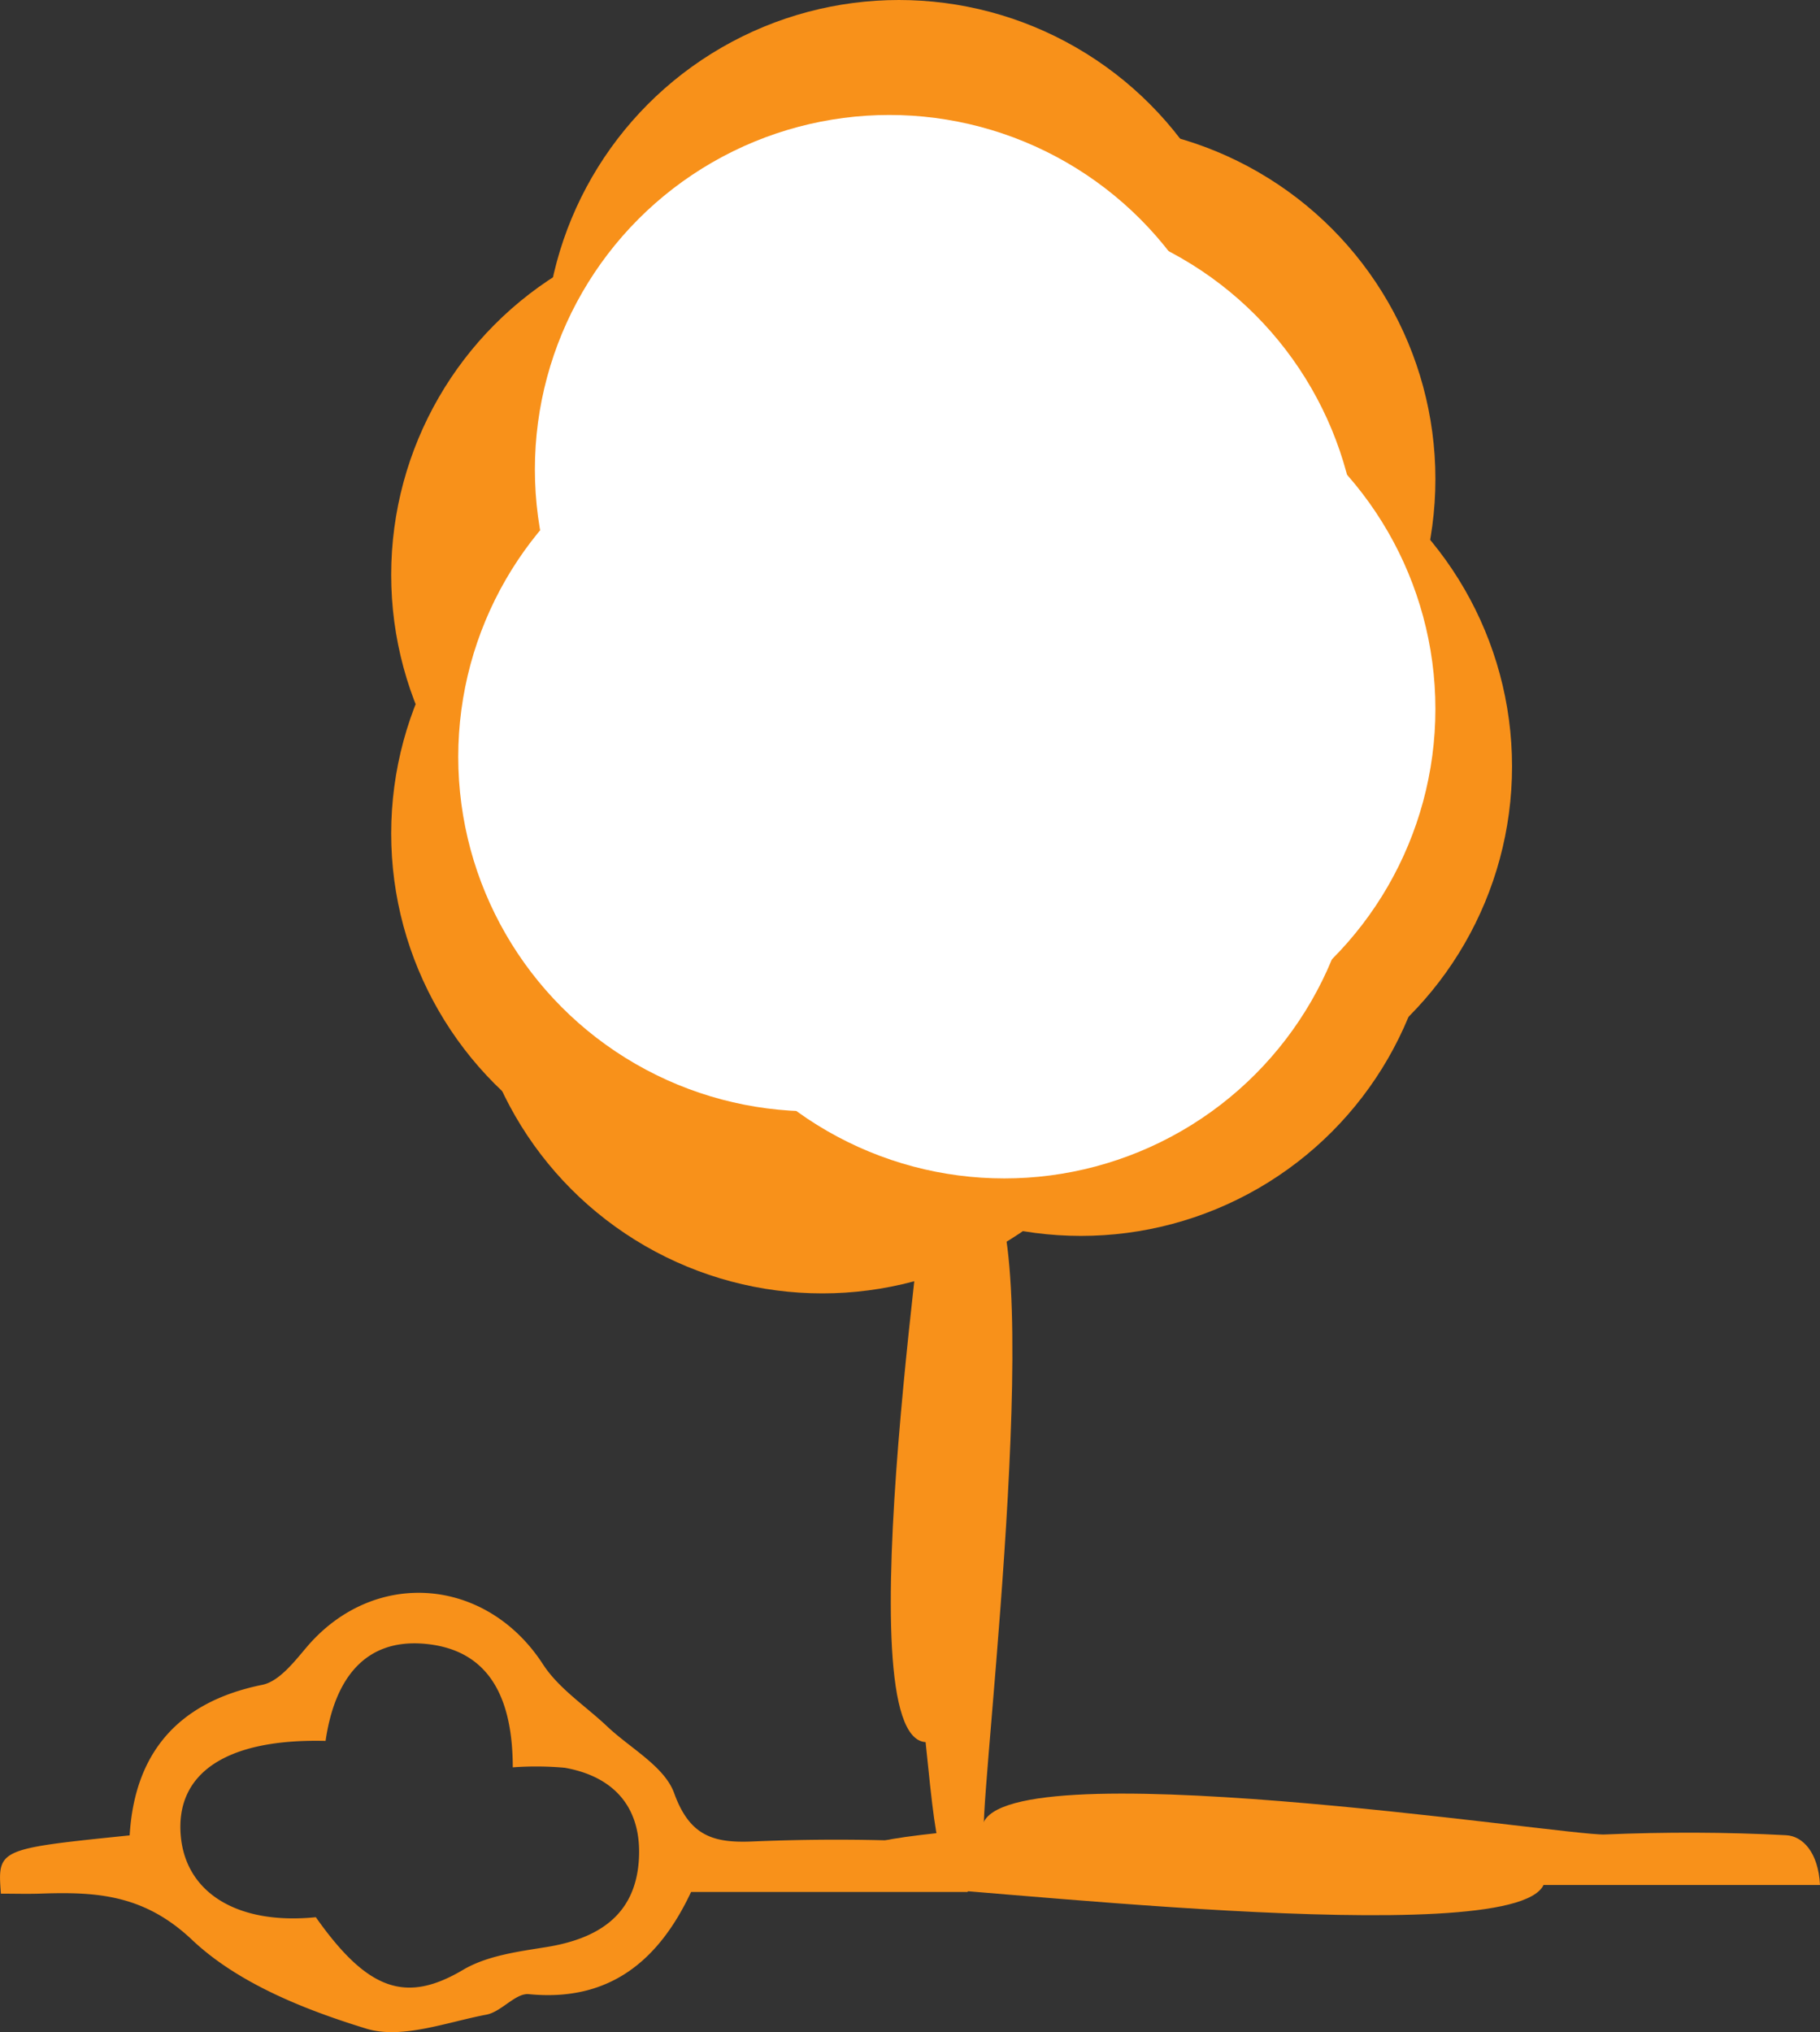
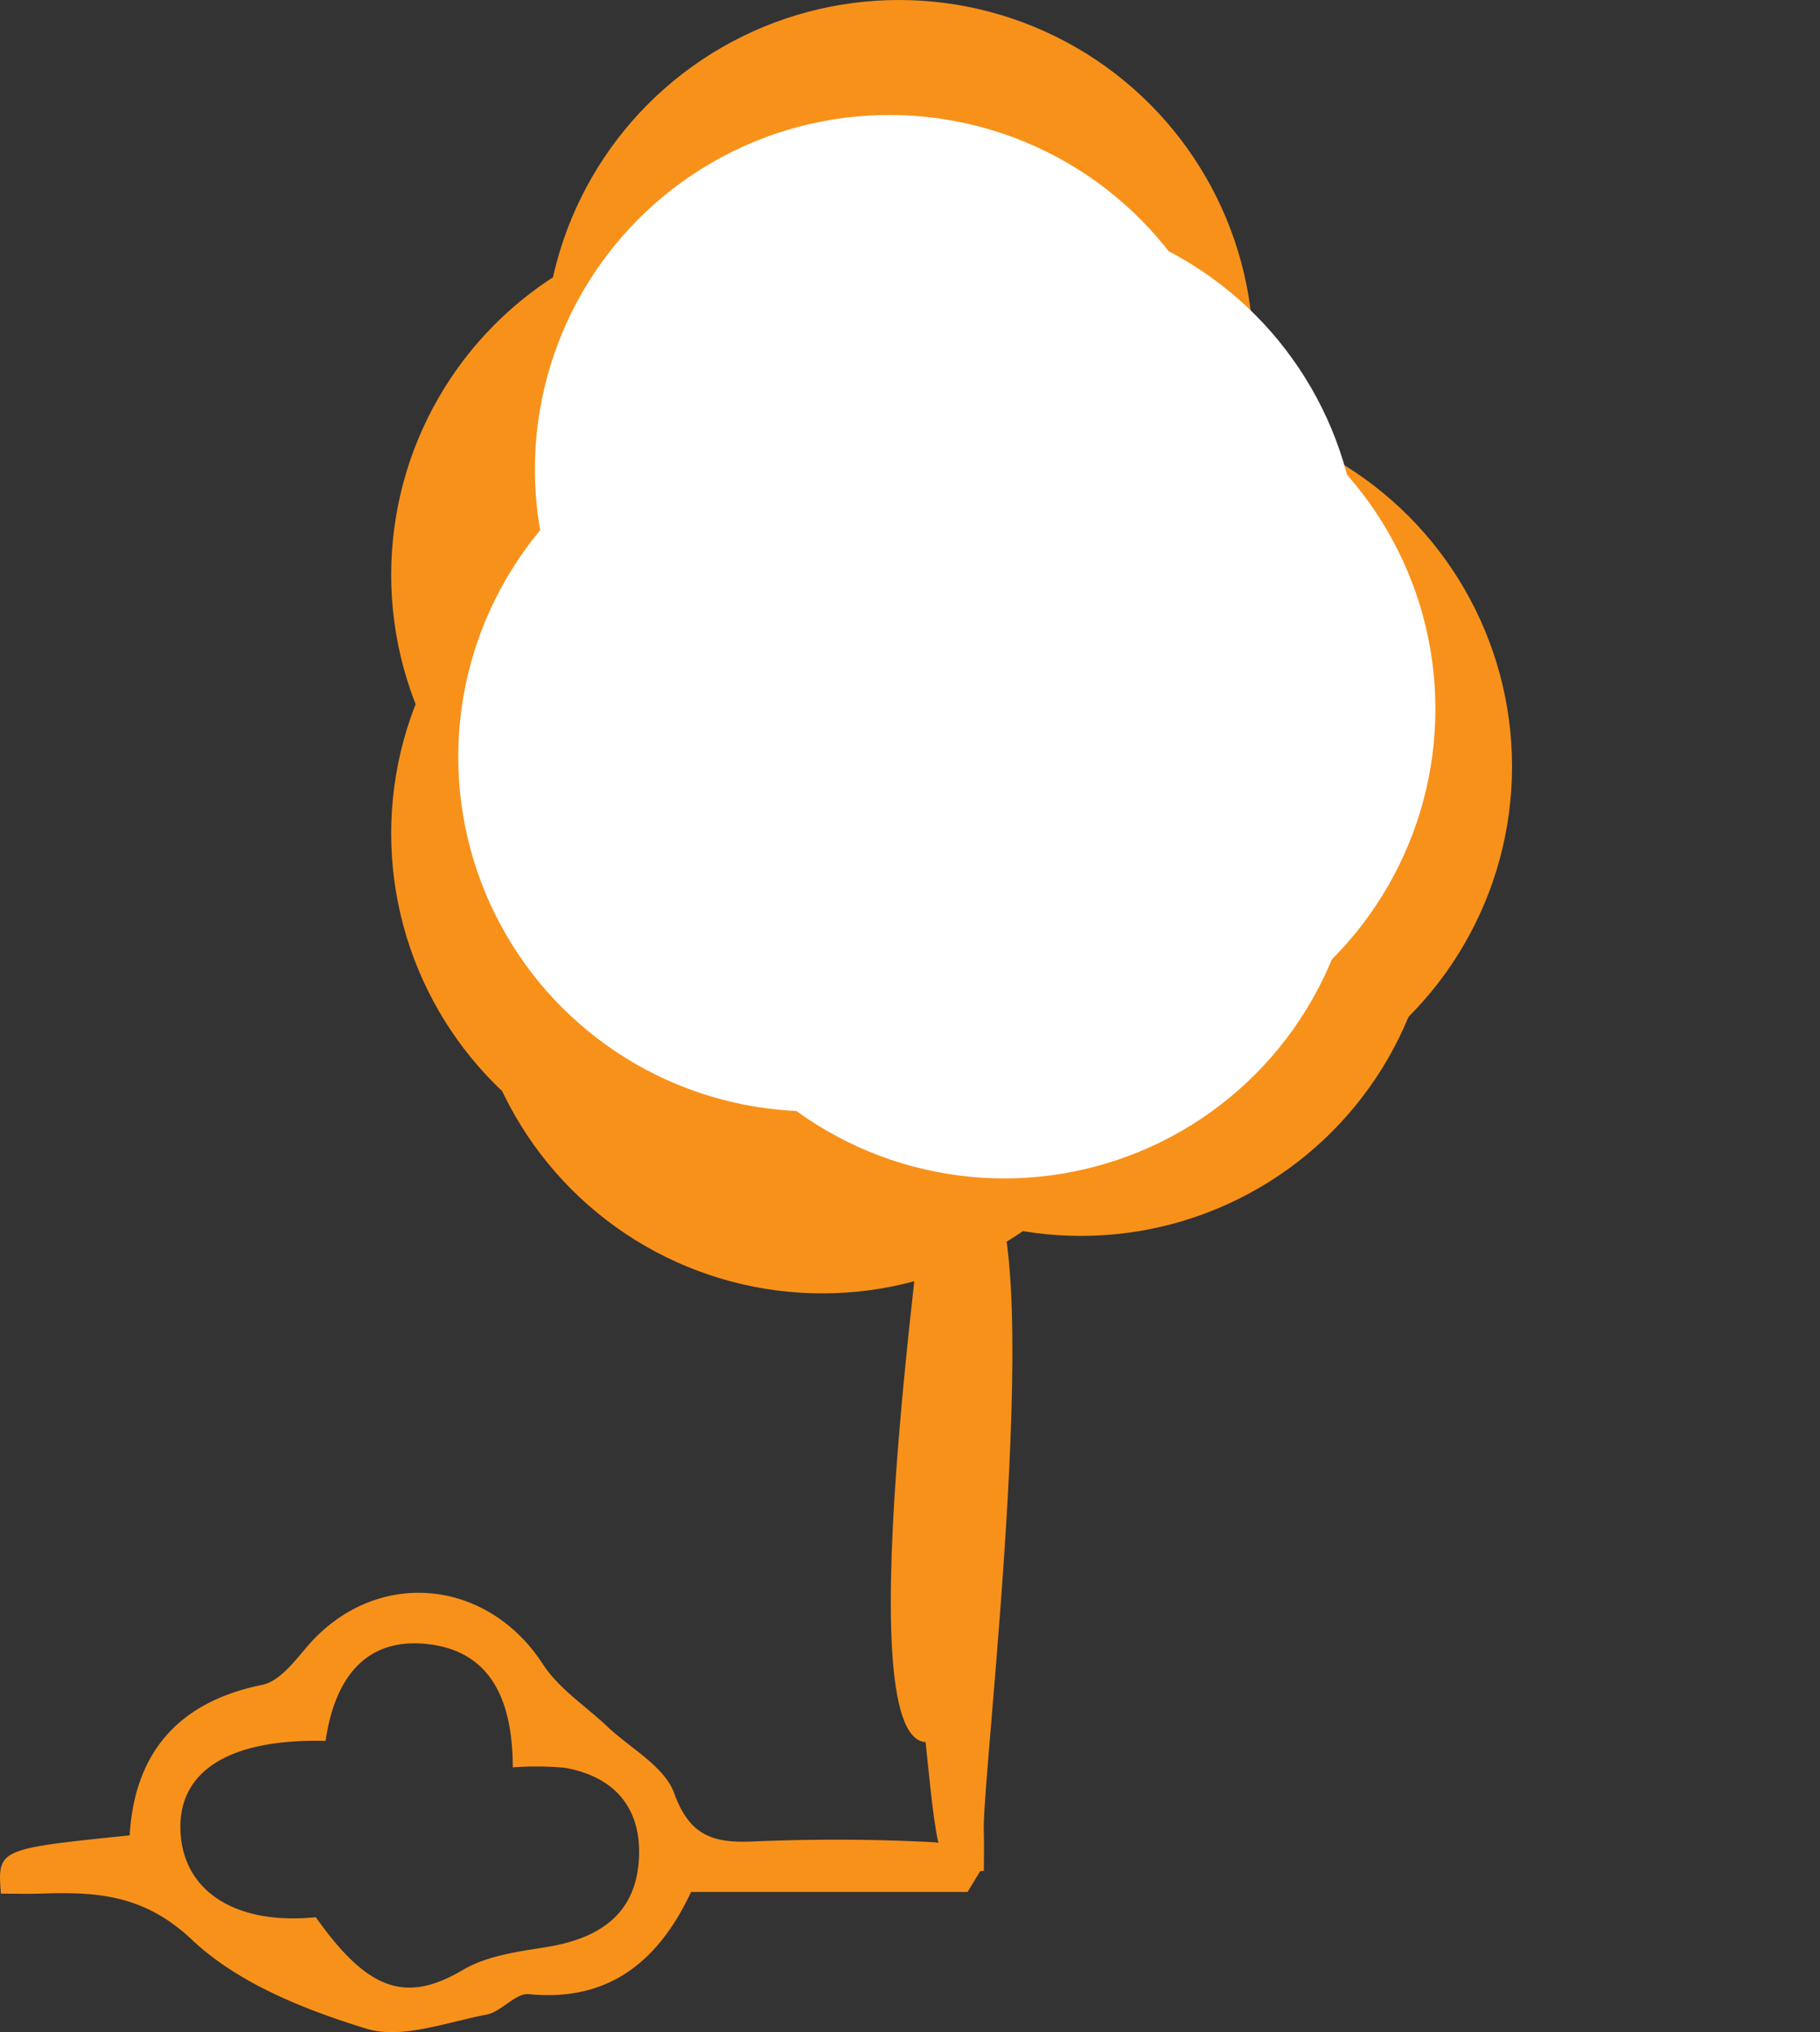
<svg xmlns="http://www.w3.org/2000/svg" width="189.98" height="212.107" viewBox="0 0 189.98 212.107">
  <rect x="0" y="0" width="189.98" height="212.107" fill="#333333" stroke="none" />
  <defs>
    <style>.a{fill:#f8911a;}.b{fill:#fff;}</style>
  </defs>
  <g transform="translate(-1277.166 -1835)">
    <circle class="a" cx="37" cy="37" r="37" transform="translate(1334 1835)" />
-     <circle class="a" cx="37" cy="37" r="37" transform="translate(1353 1848)" />
    <circle class="a" cx="37" cy="37" r="37" transform="translate(1361 1878)" />
    <circle class="a" cx="37" cy="37" r="37" transform="translate(1353 1890)" />
    <circle class="a" cx="37" cy="37" r="37" transform="translate(1326 1896)" />
    <circle class="a" cx="37" cy="37" r="37" transform="translate(1318 1858)" />
    <circle class="a" cx="37" cy="37" r="37" transform="translate(1318 1885)" />
    <path class="a" d="M212.451,463.181H183.593c-3.332,7.1-8.467,11.5-16.936,10.666-1.384-.135-2.858,1.84-4.422,2.137-4.177.793-8.855,2.6-12.554,1.46-6.465-1.986-13.406-4.752-18.182-9.269-4.985-4.712-9.925-5.021-15.7-4.826-1.428.05-2.86.008-4.25.008-.351-4.669-.351-4.669,13.44-6.083.516-8.606,5.055-13.932,13.85-15.715,1.735-.351,3.3-2.364,4.6-3.9,7.035-8.313,18.77-7.381,24.695,1.759,1.649,2.543,4.442,4.344,6.708,6.489,2.418,2.288,5.977,4.167,6.987,6.965,1.607,4.442,4.057,5.21,8.138,5.039,6.312-.265,12.657-.257,18.965.078,1.715.092,3.348,1.775,5.019,2.729ZM145.44,447.413c-10.381-.255-15.673,3.37-15.117,9.883.514,6.031,6,9.341,14.1,8.519,5.479,7.772,9.479,8.979,15.37,5.493,2.5-1.48,5.732-1.9,8.7-2.376,5.344-.866,9.25-3.27,9.644-9.034.362-5.328-2.394-8.732-7.728-9.682a33.639,33.639,0,0,0-5.427-.044c-.016-6.7-2.081-12.225-9.124-12.888C149.5,436.689,146.372,441,145.44,447.413Z" transform="translate(1165.711 1569.297)" />
-     <path class="a" d="M212.451,463.181H183.593c-3.332,7.1-62.02-.026-67.8.169-1.428.05-2.86.008-4.25.008-.351-4.669-.351-4.669,13.44-6.083.516-8.606,60.9.805,64.976.635,6.312-.265,12.657-.257,18.965.078C210.641,458.08,212.274,459.763,212.451,463.181Z" transform="translate(1254.695 1568.567)" />
    <path class="a" d="M212.451,463.181H183.593c-3.332,7.1-62.02-.026-67.8.169-1.428.05-2.86.008-4.25.008-.351-4.669-.351-4.669,13.44-6.083.516-8.606,60.9.805,64.976.635,6.312-.265,12.657-.257,18.965.078C210.641,458.08,212.274,459.763,212.451,463.181Z" transform="translate(916.508 2141.82) rotate(-90)" />
    <g transform="translate(5.128 8.542)">
      <circle class="b" cx="37" cy="37" r="37" transform="translate(1327.872 1838.458)" />
      <circle class="b" cx="37" cy="37" r="37" transform="translate(1339.872 1848.458)" />
      <circle class="b" cx="37" cy="37" r="37" transform="translate(1347.872 1863.458)" />
      <circle class="b" cx="37" cy="37" r="37" transform="translate(1339.872 1875.458)" />
      <circle class="b" cx="37" cy="37" r="37" transform="translate(1319.872 1868.458)" />
    </g>
  </g>
</svg>